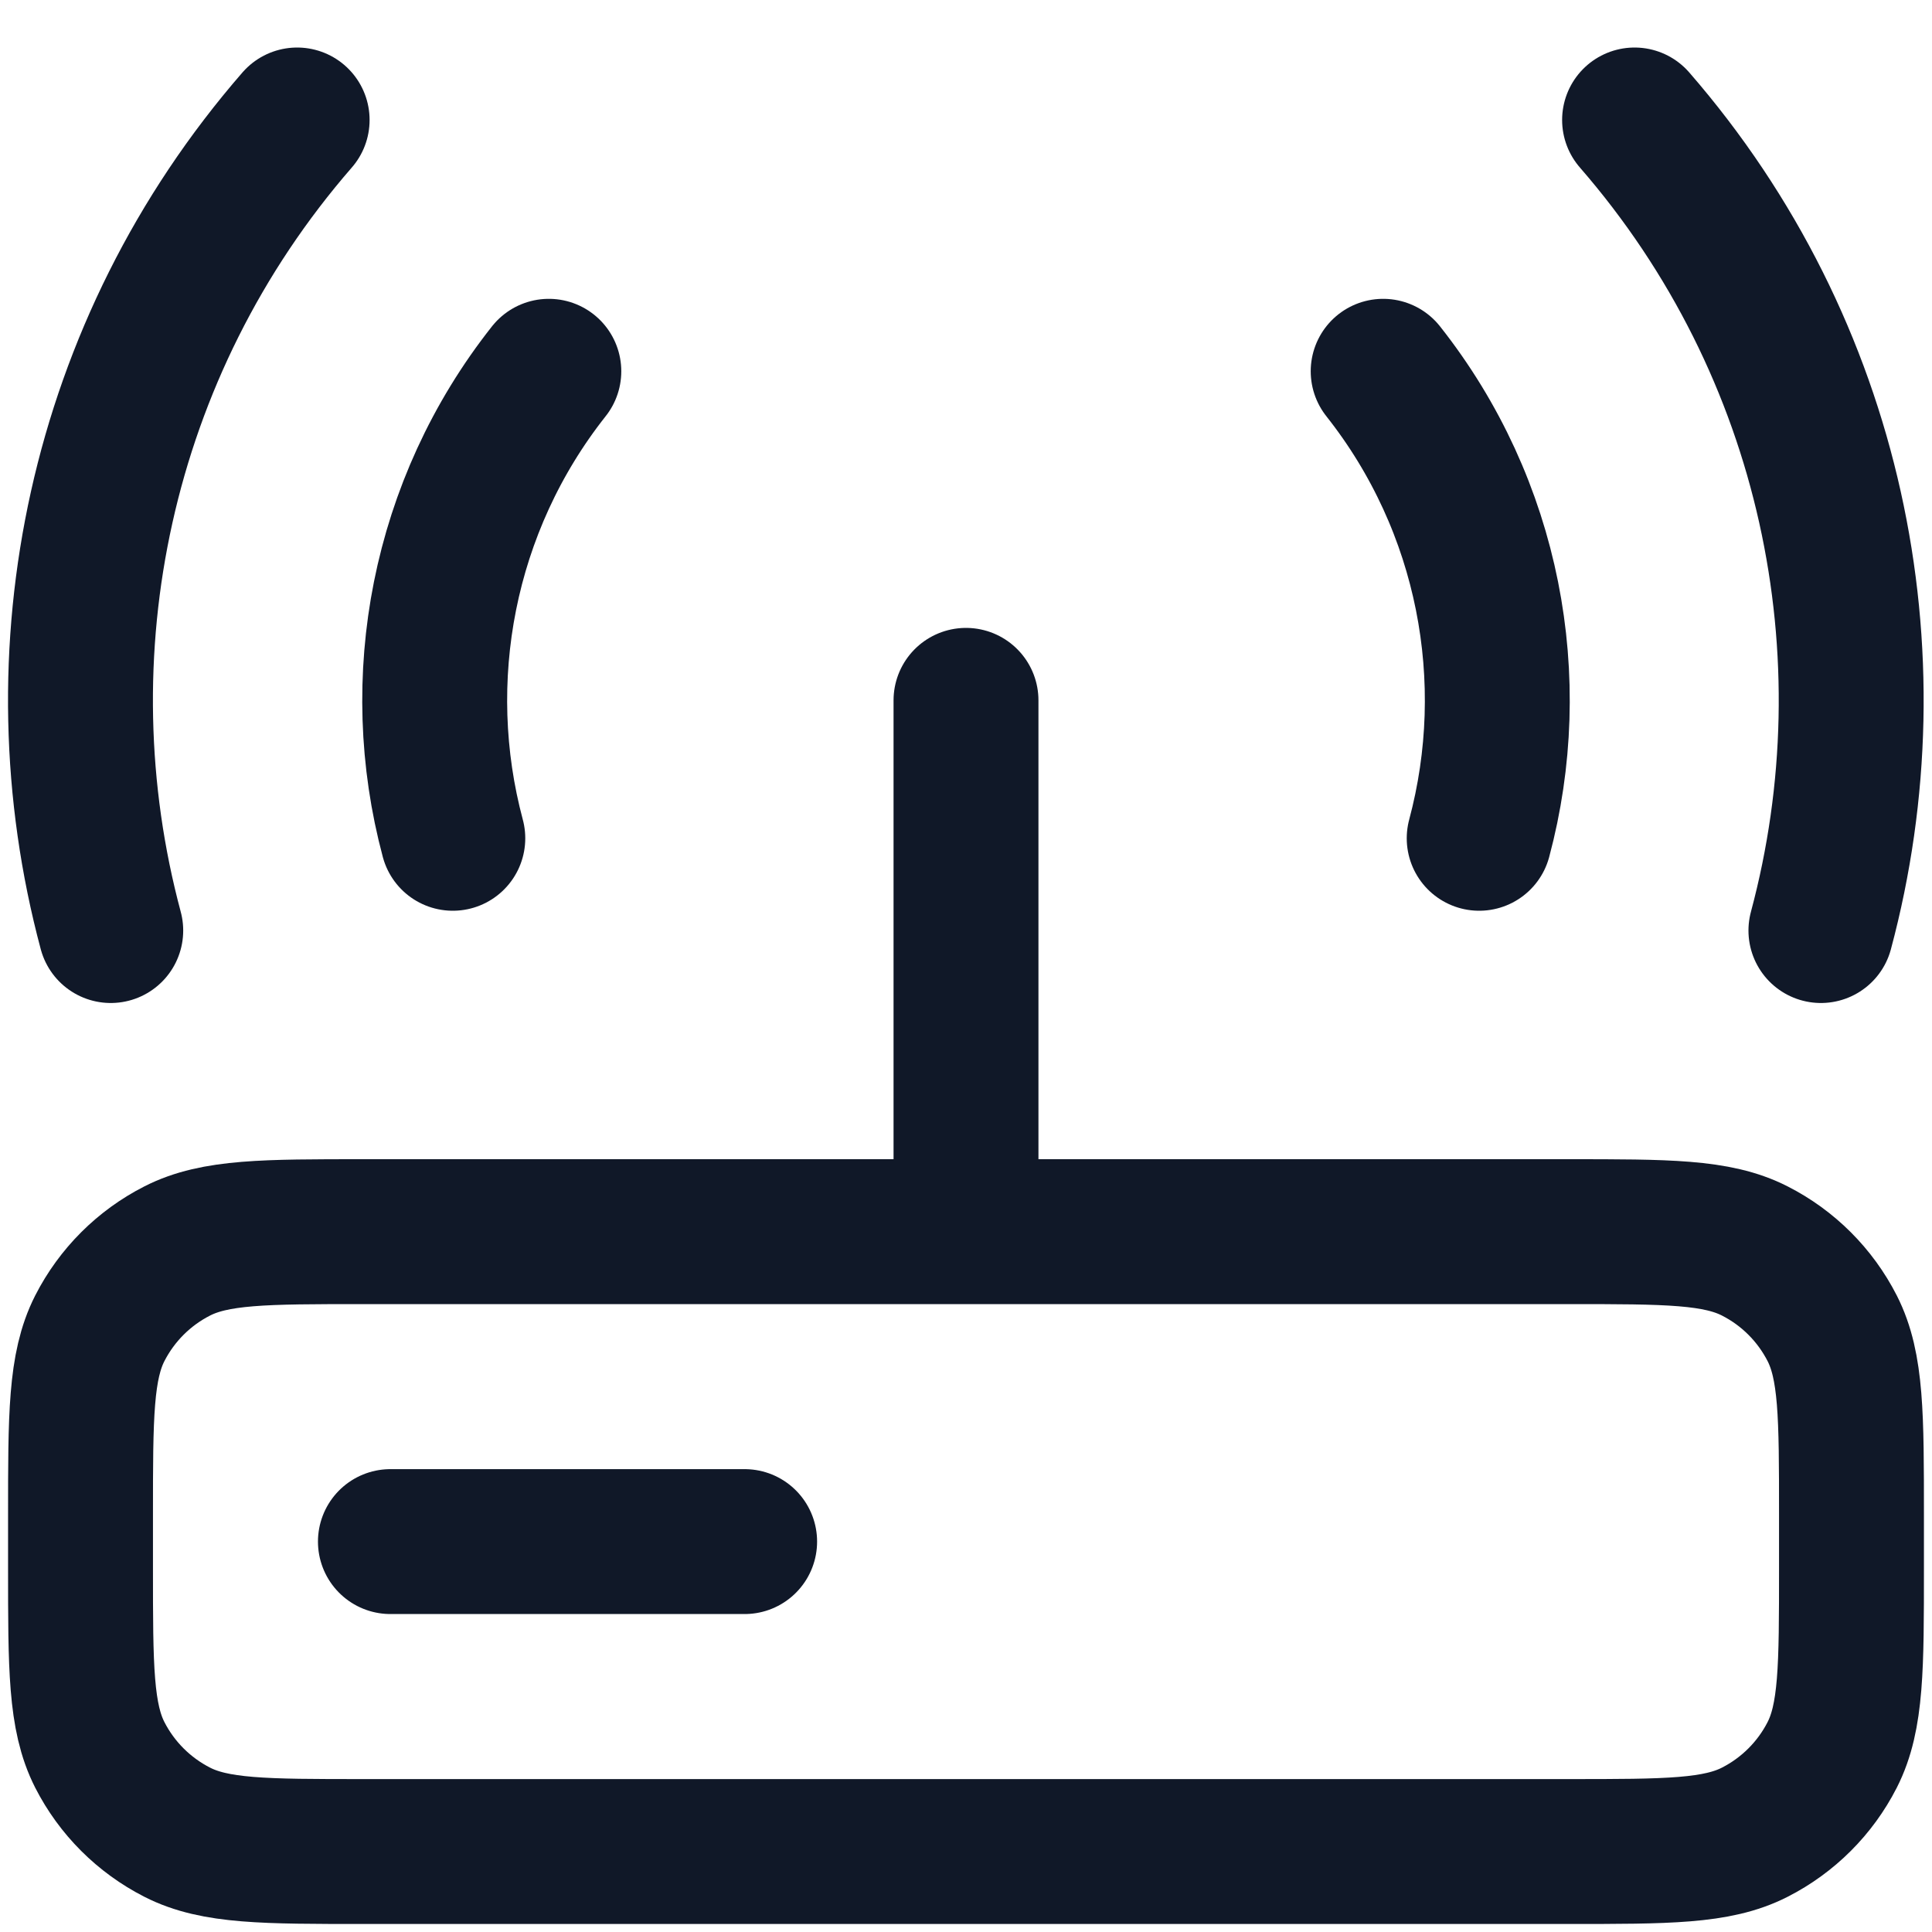
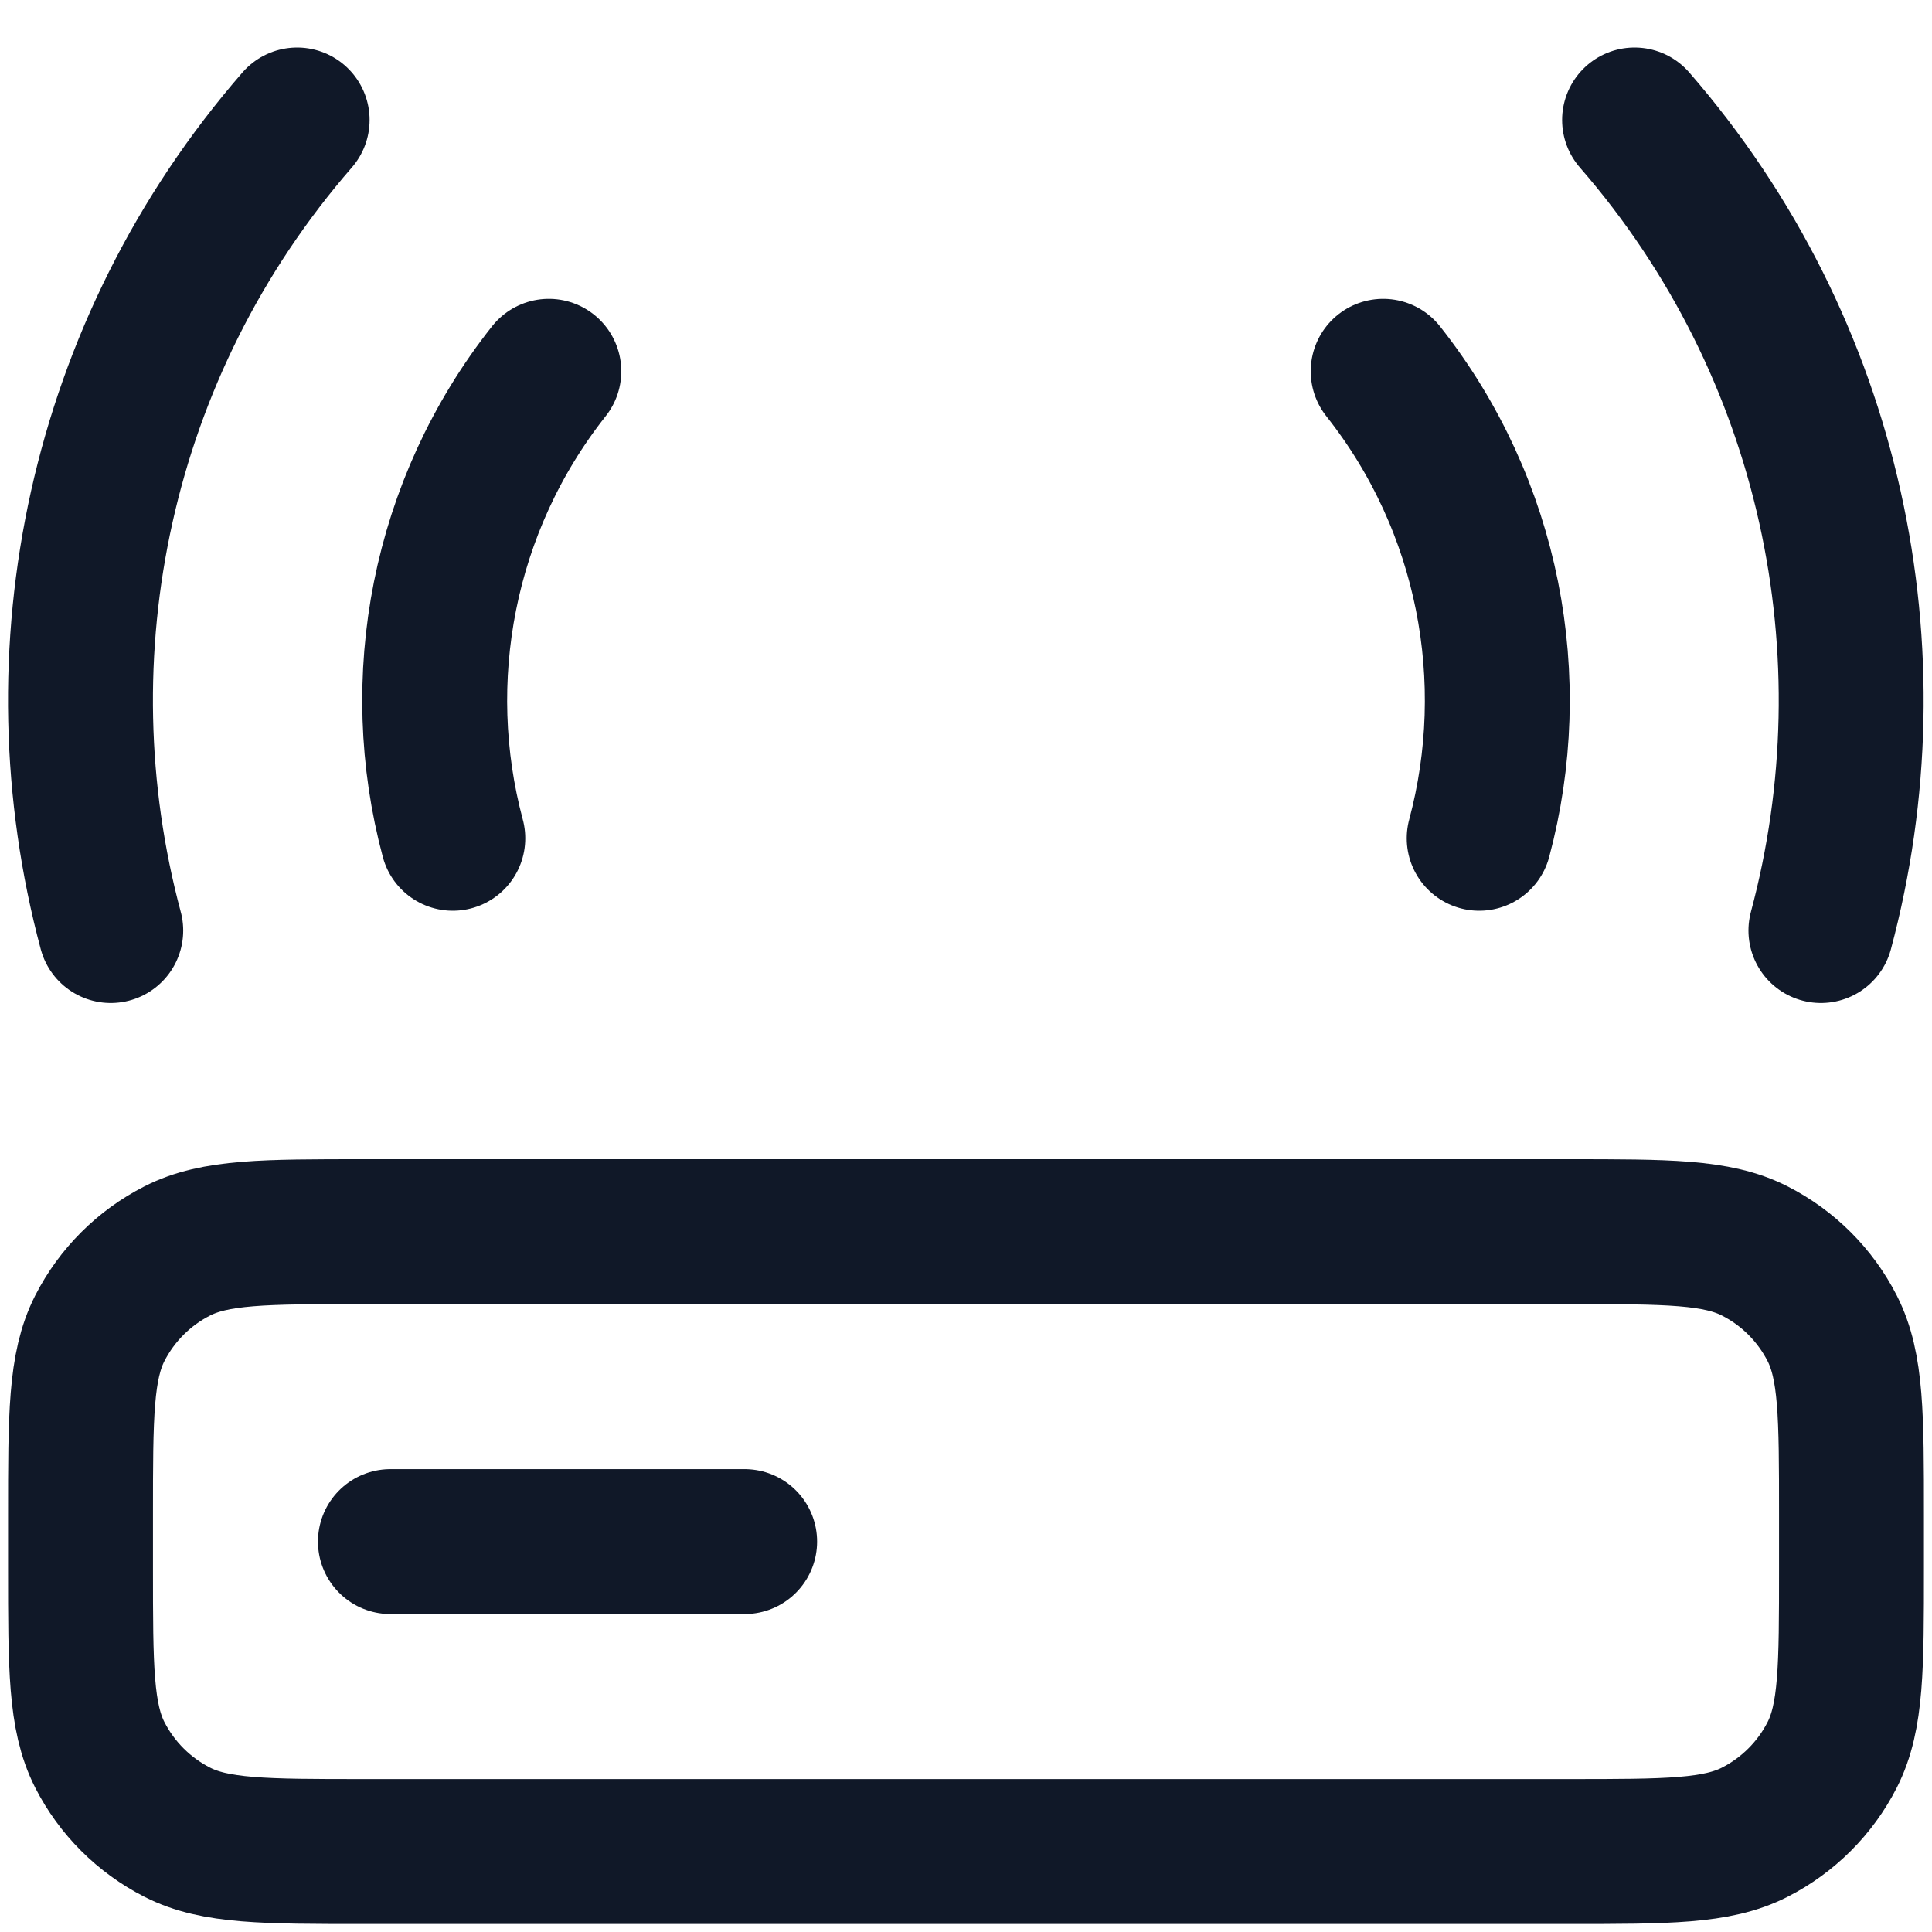
<svg xmlns="http://www.w3.org/2000/svg" width="40" height="40" viewBox="0 0 40 40" fill="none">
-   <path d="M9.375 17.356C8.497 14.078 9.16 10.473 11.363 7.687M30.625 17.356C31.503 14.078 30.84 10.473 28.637 7.687M2.293 19.266C0.757 13.538 2.043 7.21 6.152 2.484M37.7 19.266C39.236 13.538 37.95 7.21 33.842 2.484M20 25.5V14.5M8.083 31.917H15.417M7.533 38.334H32.467C34.52 38.334 35.547 38.334 36.331 37.934C37.021 37.582 37.582 37.022 37.934 36.332C38.333 35.547 38.333 34.52 38.333 32.467V31.367C38.333 29.313 38.333 28.287 37.934 27.502C37.582 26.812 37.021 26.251 36.331 25.9C35.547 25.5 34.52 25.5 32.467 25.5H7.533C5.48 25.5 4.453 25.5 3.669 25.9C2.979 26.251 2.418 26.812 2.066 27.502C1.667 28.287 1.667 29.313 1.667 31.367V32.467C1.667 34.52 1.667 35.547 2.066 36.332C2.418 37.022 2.979 37.582 3.669 37.934C4.453 38.334 5.48 38.334 7.533 38.334Z" stroke="#101828" stroke-width="3" stroke-linecap="round" stroke-linejoin="round" />
+   <path d="M9.375 17.356C8.497 14.078 9.16 10.473 11.363 7.687M30.625 17.356C31.503 14.078 30.84 10.473 28.637 7.687M2.293 19.266C0.757 13.538 2.043 7.21 6.152 2.484M37.7 19.266C39.236 13.538 37.95 7.21 33.842 2.484M20 25.5M8.083 31.917H15.417M7.533 38.334H32.467C34.52 38.334 35.547 38.334 36.331 37.934C37.021 37.582 37.582 37.022 37.934 36.332C38.333 35.547 38.333 34.52 38.333 32.467V31.367C38.333 29.313 38.333 28.287 37.934 27.502C37.582 26.812 37.021 26.251 36.331 25.9C35.547 25.5 34.52 25.5 32.467 25.5H7.533C5.48 25.5 4.453 25.5 3.669 25.9C2.979 26.251 2.418 26.812 2.066 27.502C1.667 28.287 1.667 29.313 1.667 31.367V32.467C1.667 34.52 1.667 35.547 2.066 36.332C2.418 37.022 2.979 37.582 3.669 37.934C4.453 38.334 5.48 38.334 7.533 38.334Z" stroke="#101828" stroke-width="3" stroke-linecap="round" stroke-linejoin="round" />
</svg>